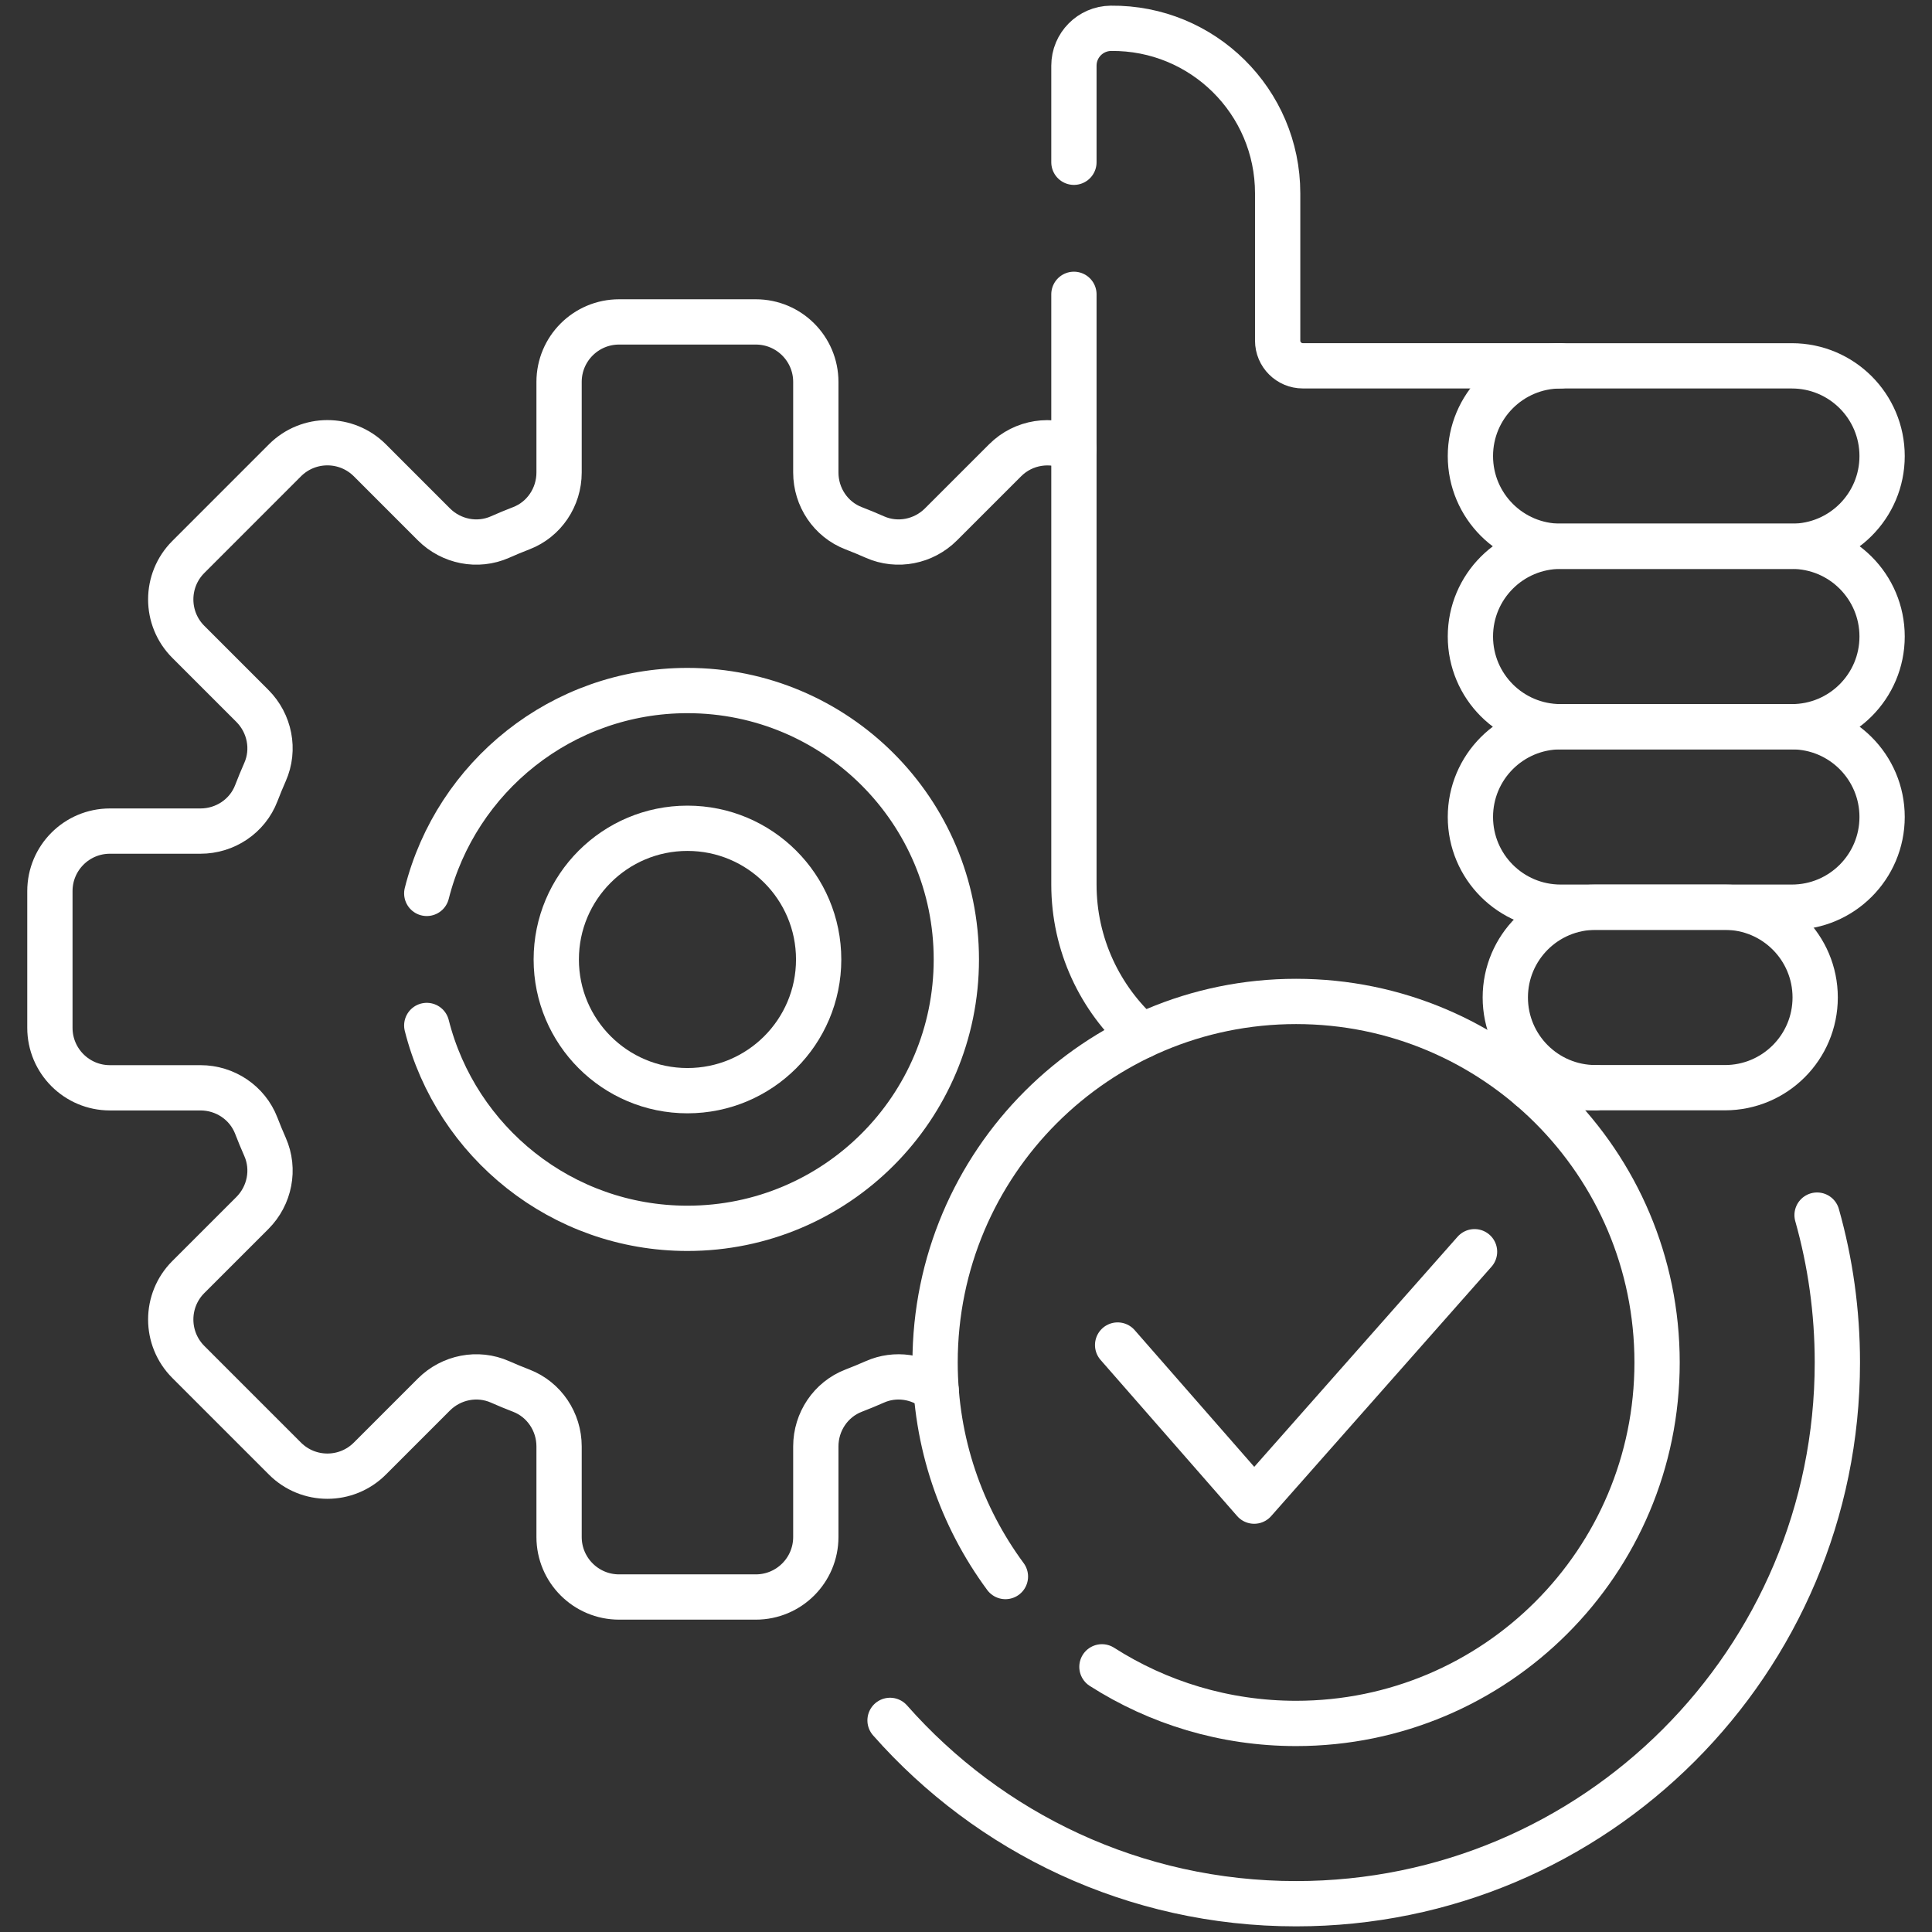
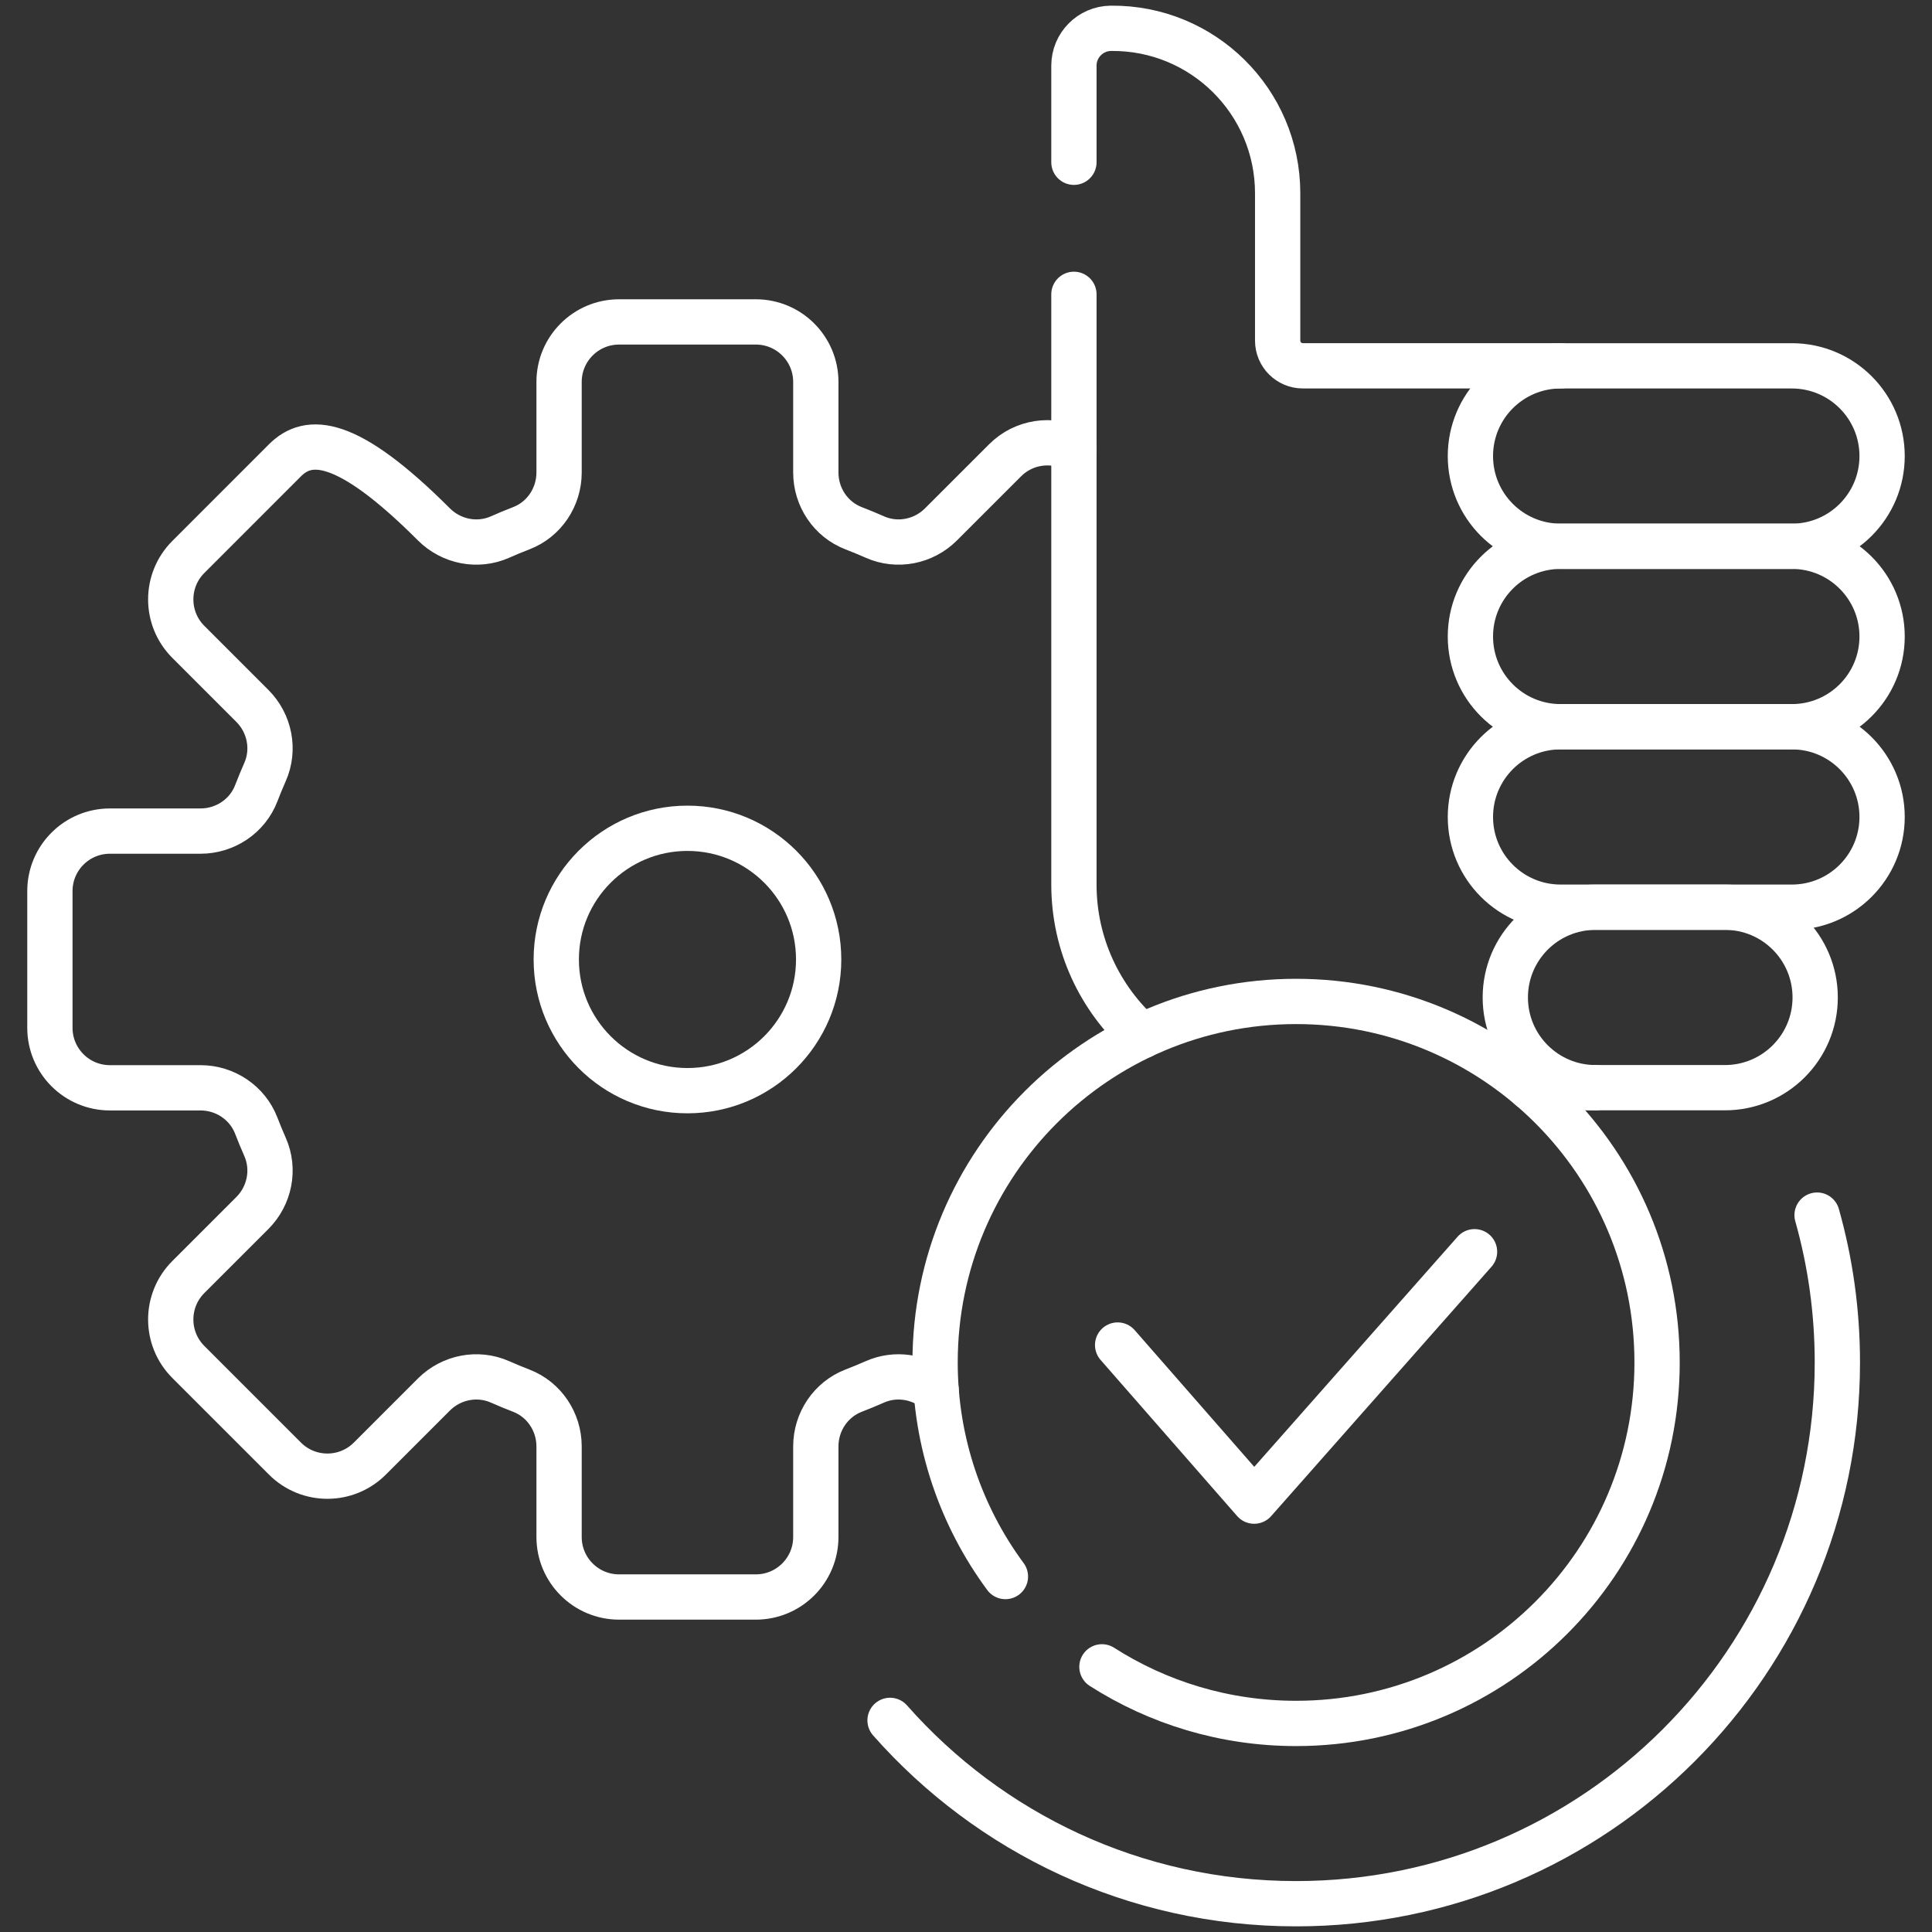
<svg xmlns="http://www.w3.org/2000/svg" width="64" height="64" viewBox="0 0 64 64" fill="none">
  <rect x="0" y="0" width="64" height="64" fill="#333333" stroke="none" />
  <g clip-path="url(#clip0_4236_5272)">
    <path d="M60.193 40.252C60.631 41.804 60.865 43.441 60.865 45.133C60.865 55.036 52.837 63.063 42.935 63.063C37.578 63.063 32.77 60.715 29.484 56.99" stroke="#fff" stroke-width="1.5" stroke-miterlimit="10" stroke-linecap="round" stroke-linejoin="round" />
-     <path d="M35.575 14.871C34.833 14.507 33.911 14.631 33.294 15.249L31.172 17.37C30.597 17.946 29.725 18.12 28.981 17.79C28.749 17.687 28.515 17.59 28.278 17.499C27.518 17.207 27.025 16.467 27.025 15.653V12.652C27.025 11.554 26.135 10.664 25.037 10.664H20.508C19.41 10.664 18.52 11.554 18.52 12.652V15.653C18.52 16.467 18.027 17.207 17.267 17.499C17.03 17.59 16.796 17.687 16.565 17.79C15.82 18.12 14.949 17.946 14.373 17.37L12.252 15.248C11.475 14.472 10.217 14.472 9.44 15.248L6.238 18.451C5.462 19.227 5.462 20.486 6.238 21.262L8.36 23.384C8.935 23.959 9.109 24.831 8.779 25.575C8.677 25.807 8.58 26.041 8.489 26.278C8.197 27.038 7.456 27.531 6.642 27.531H3.641C2.543 27.531 1.653 28.421 1.653 29.519V34.048C1.653 35.145 2.543 36.035 3.641 36.035H6.642C7.456 36.035 8.196 36.529 8.489 37.289C8.58 37.526 8.677 37.76 8.779 37.991C9.109 38.736 8.935 39.607 8.36 40.183L6.238 42.304C5.462 43.081 5.462 44.339 6.238 45.116L9.44 48.318C10.216 49.094 11.475 49.094 12.251 48.318L14.373 46.196C14.949 45.621 15.82 45.447 16.565 45.777C16.796 45.879 17.03 45.976 17.267 46.067C18.027 46.36 18.52 47.1 18.52 47.914V50.915C18.52 52.012 19.41 52.903 20.508 52.903H25.037C26.135 52.903 27.025 52.013 27.025 50.915V47.914C27.025 47.1 27.518 46.36 28.278 46.067C28.515 45.976 28.749 45.879 28.98 45.777C29.659 45.476 30.441 45.595 31.011 46.053" stroke="#fff" stroke-width="1.5" stroke-miterlimit="10" stroke-linecap="round" stroke-linejoin="round" />
-     <path d="M14.137 33.97C15.112 37.831 18.608 40.69 22.773 40.69C27.692 40.69 31.68 36.702 31.68 31.782C31.68 26.863 27.692 22.875 22.773 22.875C18.608 22.875 15.112 25.733 14.137 29.595" stroke="#fff" stroke-width="1.5" stroke-miterlimit="10" stroke-linecap="round" stroke-linejoin="round" />
+     <path d="M35.575 14.871C34.833 14.507 33.911 14.631 33.294 15.249L31.172 17.37C30.597 17.946 29.725 18.12 28.981 17.79C28.749 17.687 28.515 17.59 28.278 17.499C27.518 17.207 27.025 16.467 27.025 15.653V12.652C27.025 11.554 26.135 10.664 25.037 10.664H20.508C19.41 10.664 18.52 11.554 18.52 12.652V15.653C18.52 16.467 18.027 17.207 17.267 17.499C17.03 17.59 16.796 17.687 16.565 17.79C15.82 18.12 14.949 17.946 14.373 17.37C11.475 14.472 10.217 14.472 9.44 15.248L6.238 18.451C5.462 19.227 5.462 20.486 6.238 21.262L8.36 23.384C8.935 23.959 9.109 24.831 8.779 25.575C8.677 25.807 8.58 26.041 8.489 26.278C8.197 27.038 7.456 27.531 6.642 27.531H3.641C2.543 27.531 1.653 28.421 1.653 29.519V34.048C1.653 35.145 2.543 36.035 3.641 36.035H6.642C7.456 36.035 8.196 36.529 8.489 37.289C8.58 37.526 8.677 37.76 8.779 37.991C9.109 38.736 8.935 39.607 8.36 40.183L6.238 42.304C5.462 43.081 5.462 44.339 6.238 45.116L9.44 48.318C10.216 49.094 11.475 49.094 12.251 48.318L14.373 46.196C14.949 45.621 15.82 45.447 16.565 45.777C16.796 45.879 17.03 45.976 17.267 46.067C18.027 46.36 18.52 47.1 18.52 47.914V50.915C18.52 52.012 19.41 52.903 20.508 52.903H25.037C26.135 52.903 27.025 52.013 27.025 50.915V47.914C27.025 47.1 27.518 46.36 28.278 46.067C28.515 45.976 28.749 45.879 28.98 45.777C29.659 45.476 30.441 45.595 31.011 46.053" stroke="#fff" stroke-width="1.5" stroke-miterlimit="10" stroke-linecap="round" stroke-linejoin="round" />
    <path d="M22.773 36.13C25.173 36.13 27.119 34.184 27.119 31.784C27.119 29.383 25.173 27.438 22.773 27.438C20.372 27.438 18.427 29.383 18.427 31.784C18.427 34.184 20.372 36.13 22.773 36.13Z" stroke="#fff" stroke-width="1.5" stroke-miterlimit="10" stroke-linecap="round" stroke-linejoin="round" />
    <path d="M51.698 12.118H43.159C42.698 12.118 42.324 11.745 42.324 11.283V6.403C42.324 3.362 39.842 0.906 36.8 0.938C36.122 0.945 35.575 1.497 35.575 2.176V5.375" stroke="#fff" stroke-width="1.5" stroke-miterlimit="10" stroke-linecap="round" stroke-linejoin="round" />
    <path d="M50.692 36.031H52.855" stroke="#fff" stroke-width="1.5" stroke-miterlimit="10" stroke-linecap="round" stroke-linejoin="round" />
    <path d="M35.575 9.75V29.3C35.575 31.295 36.444 33.086 37.822 34.319" stroke="#fff" stroke-width="1.5" stroke-miterlimit="10" stroke-linecap="round" stroke-linejoin="round" />
    <path d="M36.503 55.216C38.36 56.403 40.567 57.091 42.935 57.091C49.539 57.091 54.893 51.737 54.893 45.133C54.893 38.528 49.539 33.174 42.935 33.174C36.33 33.174 30.976 38.528 30.976 45.133C30.976 47.788 31.842 50.241 33.306 52.225" stroke="#fff" stroke-width="1.5" stroke-miterlimit="10" stroke-linecap="round" stroke-linejoin="round" />
    <path d="M37.023 44.556L41.546 49.727L48.846 41.465" stroke="#fff" stroke-width="1.5" stroke-miterlimit="10" stroke-linecap="round" stroke-linejoin="round" />
    <path d="M60.13 33.042C60.13 31.391 58.792 30.053 57.141 30.053H52.855C51.204 30.053 49.865 31.391 49.865 33.042C49.865 34.693 51.204 36.031 52.855 36.031H57.141C58.792 36.031 60.13 34.693 60.13 33.042Z" stroke="#fff" stroke-width="1.5" stroke-miterlimit="10" stroke-linecap="round" stroke-linejoin="round" />
    <path d="M59.358 24.074H51.698C50.047 24.074 48.709 25.413 48.709 27.063C48.709 28.714 50.047 30.052 51.698 30.052H59.358C61.008 30.052 62.347 28.714 62.347 27.063C62.347 25.413 61.008 24.074 59.358 24.074Z" stroke="#fff" stroke-width="1.5" stroke-miterlimit="10" stroke-linecap="round" stroke-linejoin="round" />
    <path d="M59.358 12.119H51.698C50.047 12.119 48.709 13.457 48.709 15.108C48.709 16.759 50.047 18.097 51.698 18.097H59.358C61.008 18.097 62.347 16.759 62.347 15.108C62.347 13.457 61.008 12.119 59.358 12.119Z" stroke="#fff" stroke-width="1.5" stroke-miterlimit="10" stroke-linecap="round" stroke-linejoin="round" />
    <path d="M59.358 18.096H51.698C50.047 18.096 48.709 19.434 48.709 21.085C48.709 22.736 50.047 24.074 51.698 24.074H59.358C61.008 24.074 62.347 22.736 62.347 21.085C62.347 19.434 61.008 18.096 59.358 18.096Z" stroke="#fff" stroke-width="1.5" stroke-miterlimit="10" stroke-linecap="round" stroke-linejoin="round" />
  </g>
  <defs>
    <clipPath id="clip0_4236_5272">
      <rect width="64" height="64" fill="white" />
    </clipPath>
  </defs>
</svg>